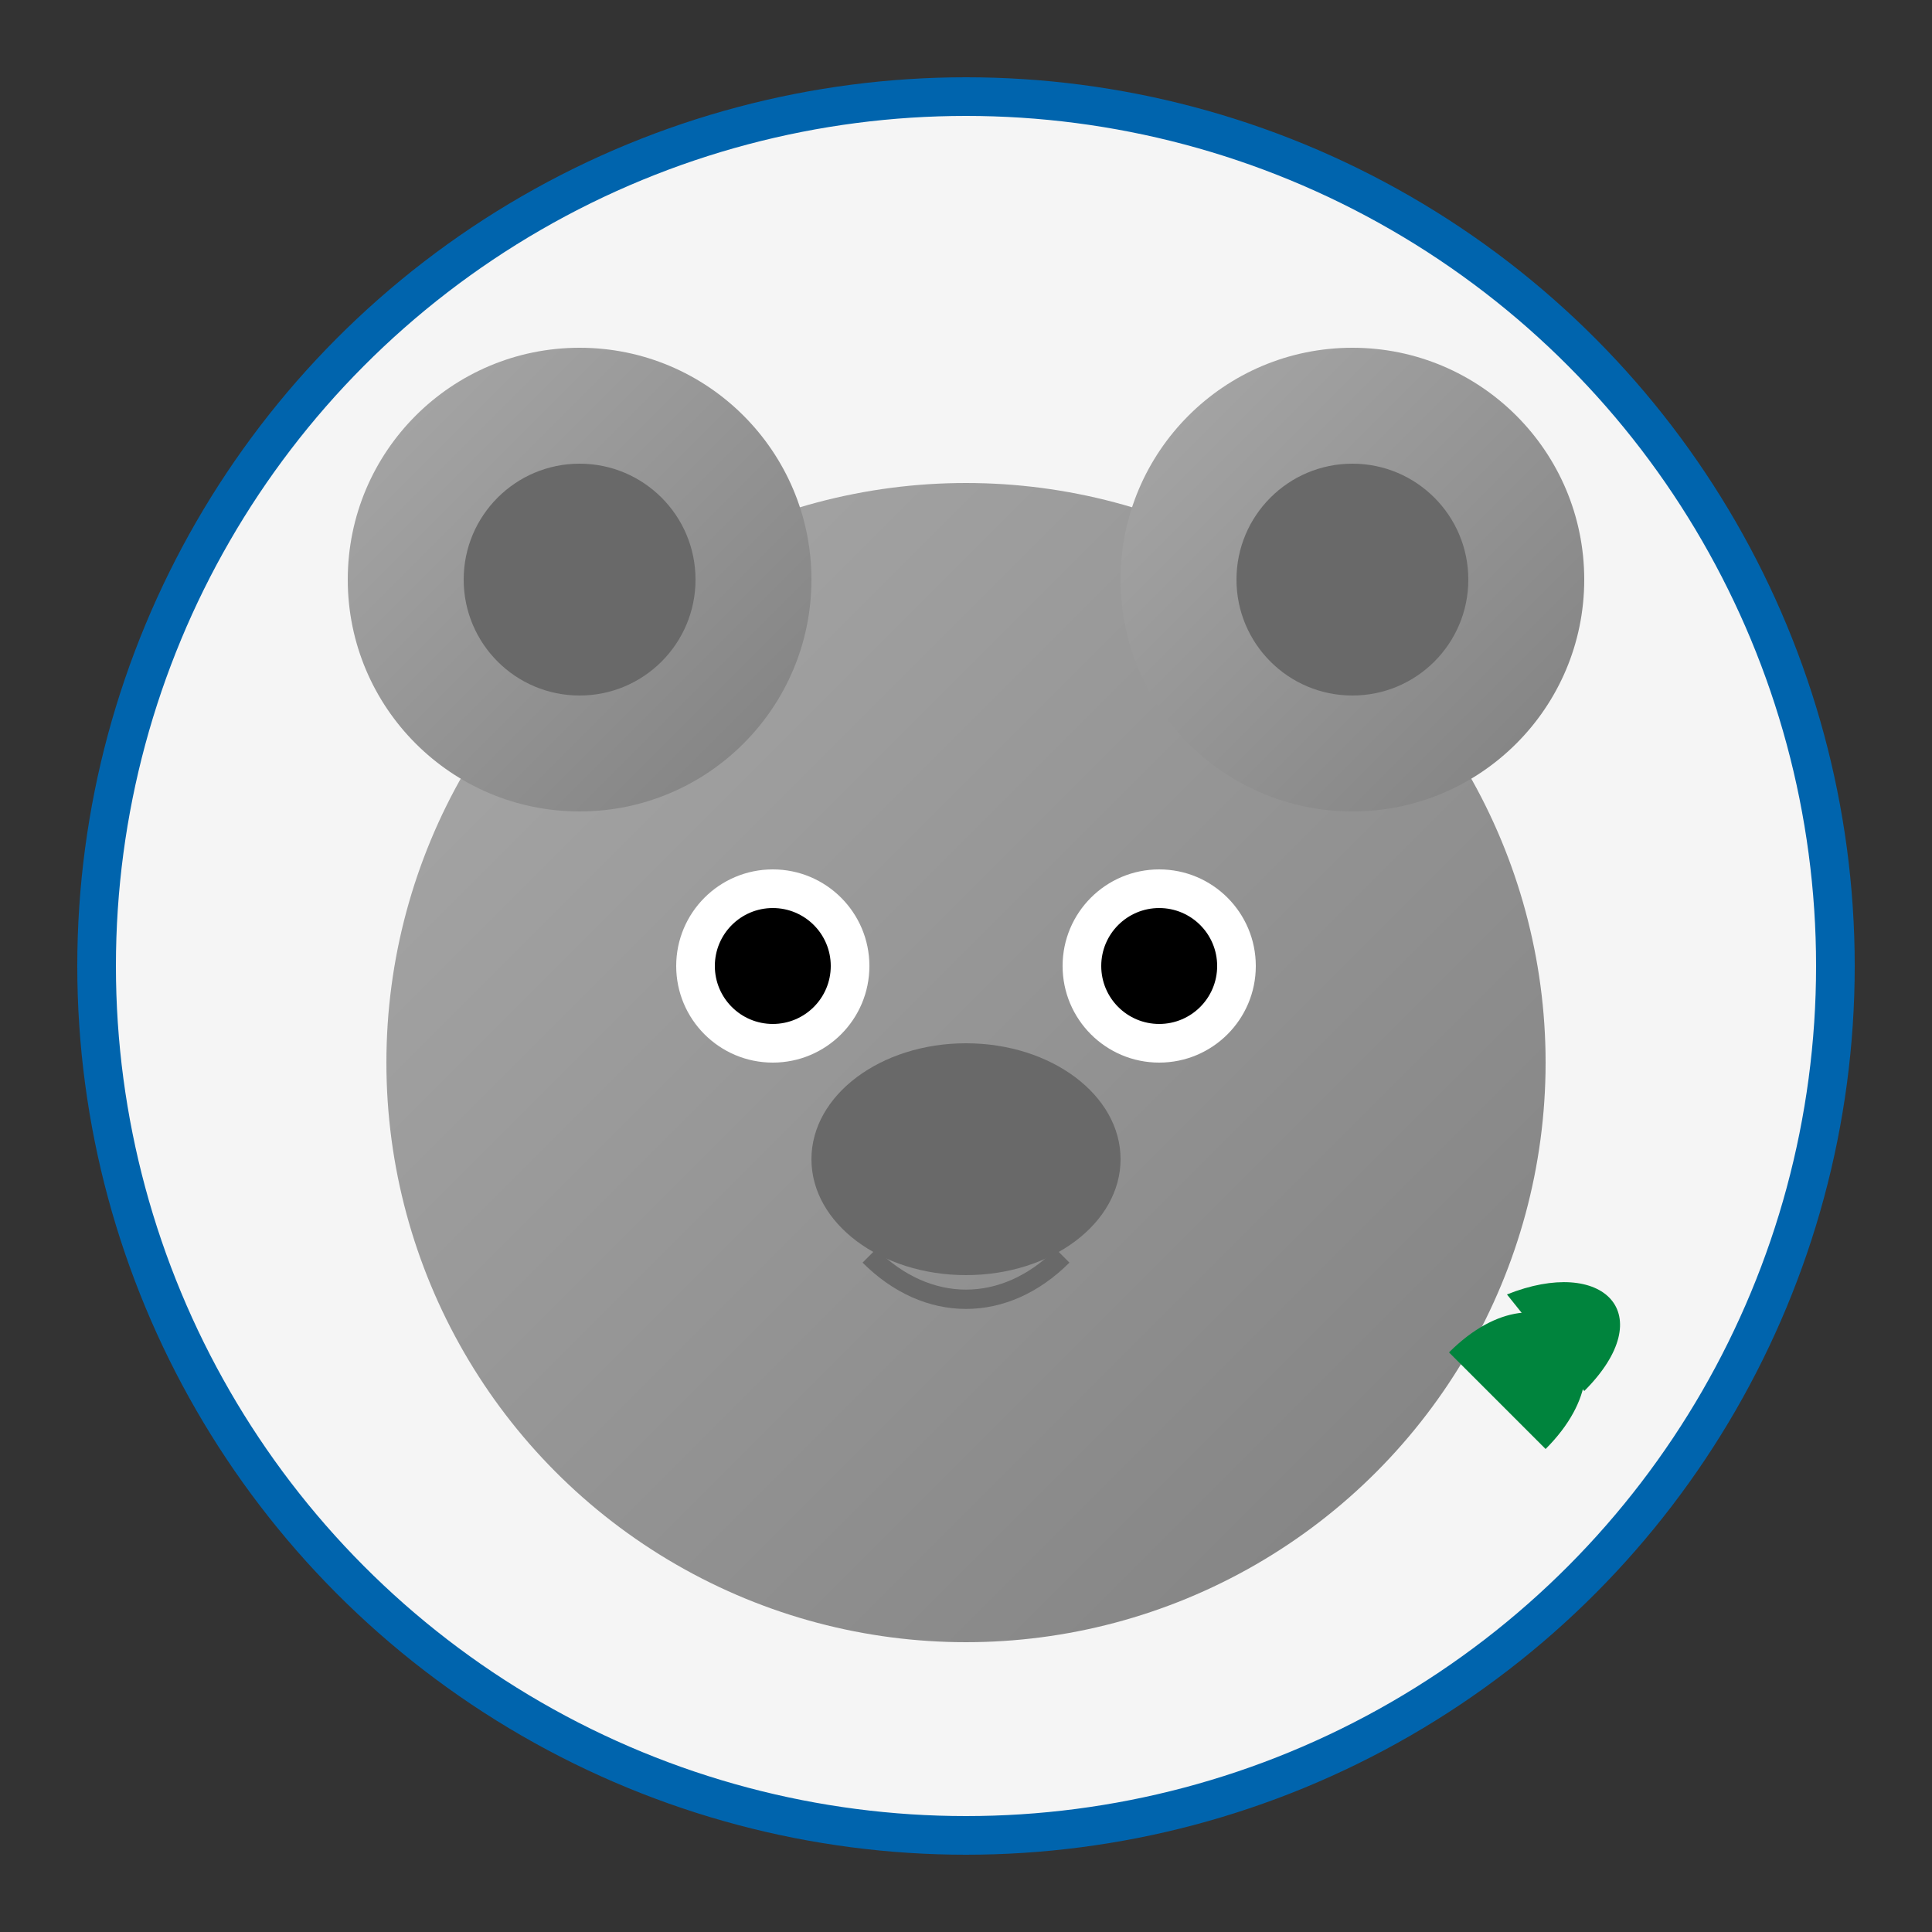
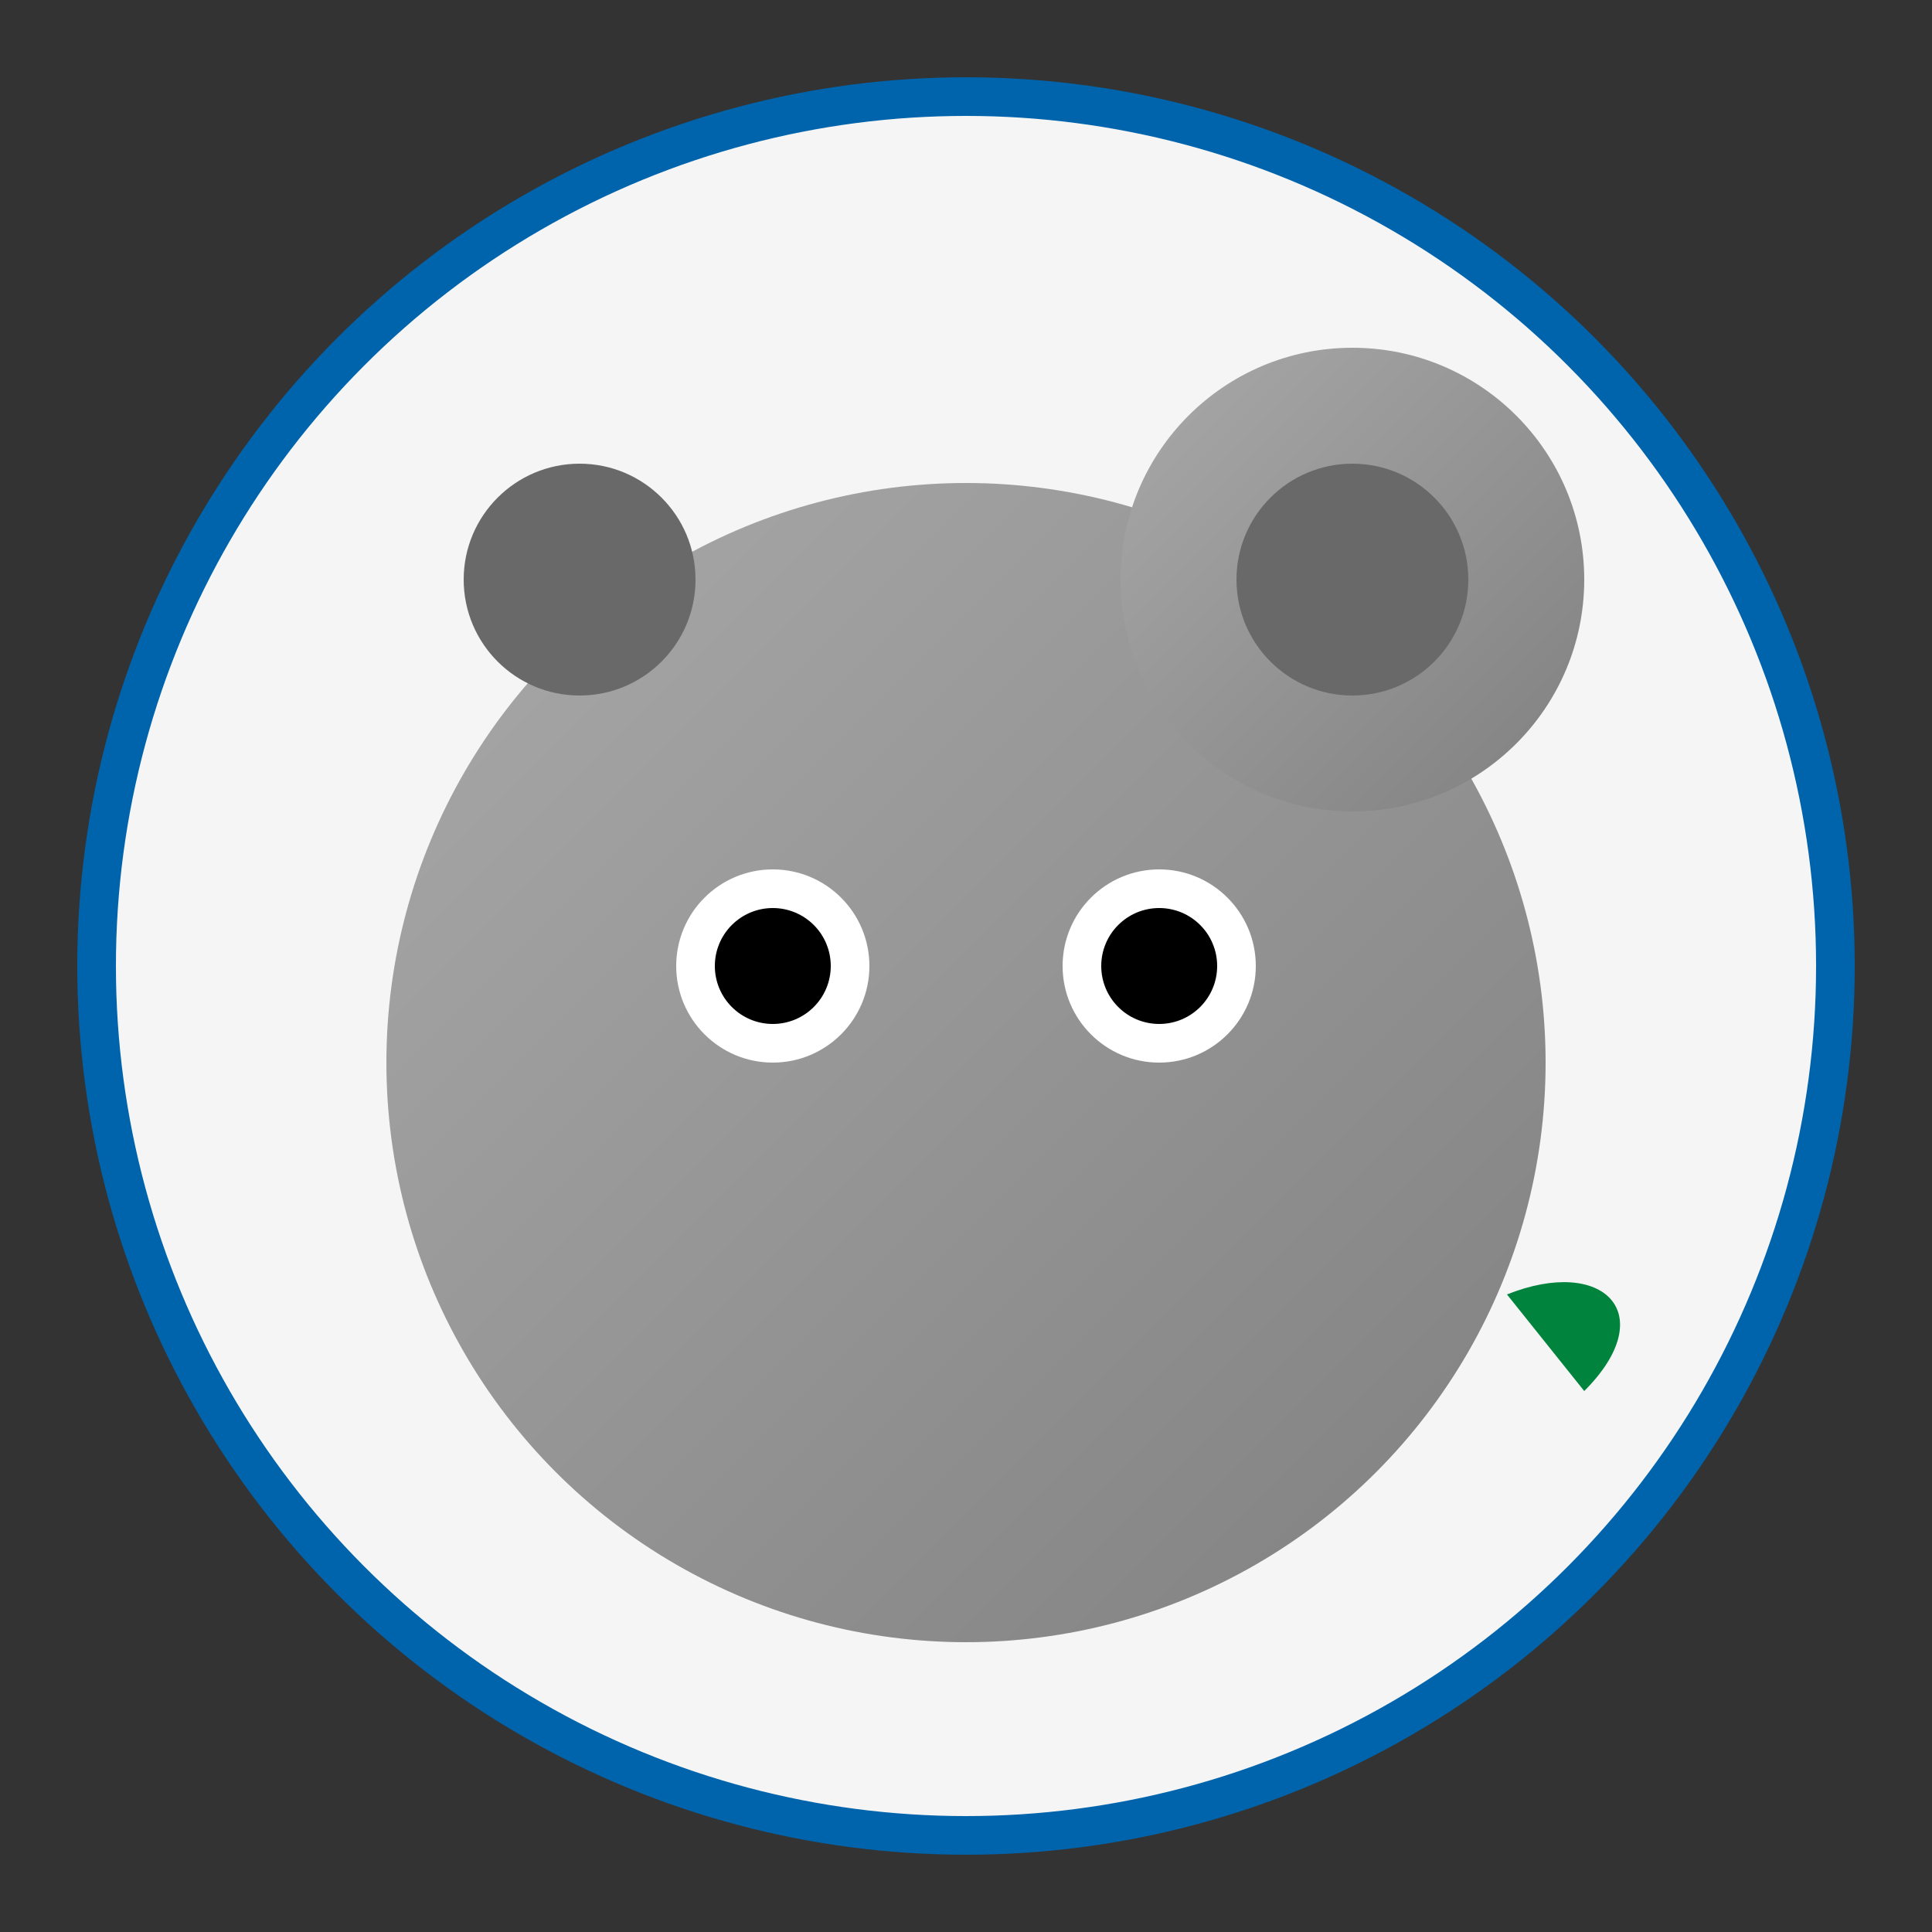
<svg xmlns="http://www.w3.org/2000/svg" width="100" height="100" viewBox="0 0 100 100">
  <rect x="0" y="0" width="100" height="100" fill="#333333" stroke="none" />
  <defs>
    <linearGradient id="koalaGradient" x1="0%" y1="0%" x2="100%" y2="100%">
      <stop offset="0%" stop-color="#A9A9A9" />
      <stop offset="100%" stop-color="#808080" />
    </linearGradient>
  </defs>
  <circle cx="50" cy="50" r="45" fill="#F5F5F5" stroke="#0064AD" stroke-width="2" />
  <circle cx="50" cy="55" r="30" fill="url(#koalaGradient)" />
-   <circle cx="30" cy="30" r="12" fill="url(#koalaGradient)" />
  <circle cx="70" cy="30" r="12" fill="url(#koalaGradient)" />
  <circle cx="30" cy="30" r="6" fill="#696969" />
  <circle cx="70" cy="30" r="6" fill="#696969" />
  <circle cx="40" cy="50" r="5" fill="white" />
  <circle cx="60" cy="50" r="5" fill="white" />
  <circle cx="40" cy="50" r="3" fill="black" />
  <circle cx="60" cy="50" r="3" fill="black" />
-   <ellipse cx="50" cy="60" rx="8" ry="6" fill="#696969" />
-   <path d="M45,65 C48,68 52,68 55,65" fill="none" stroke="#696969" stroke-width="1" />
-   <path d="M75,70 C80,65 85,70 80,75" fill="#00843D" />
  <path d="M78,67 C83,65 86,68 82,72" fill="#00843D" />
</svg>